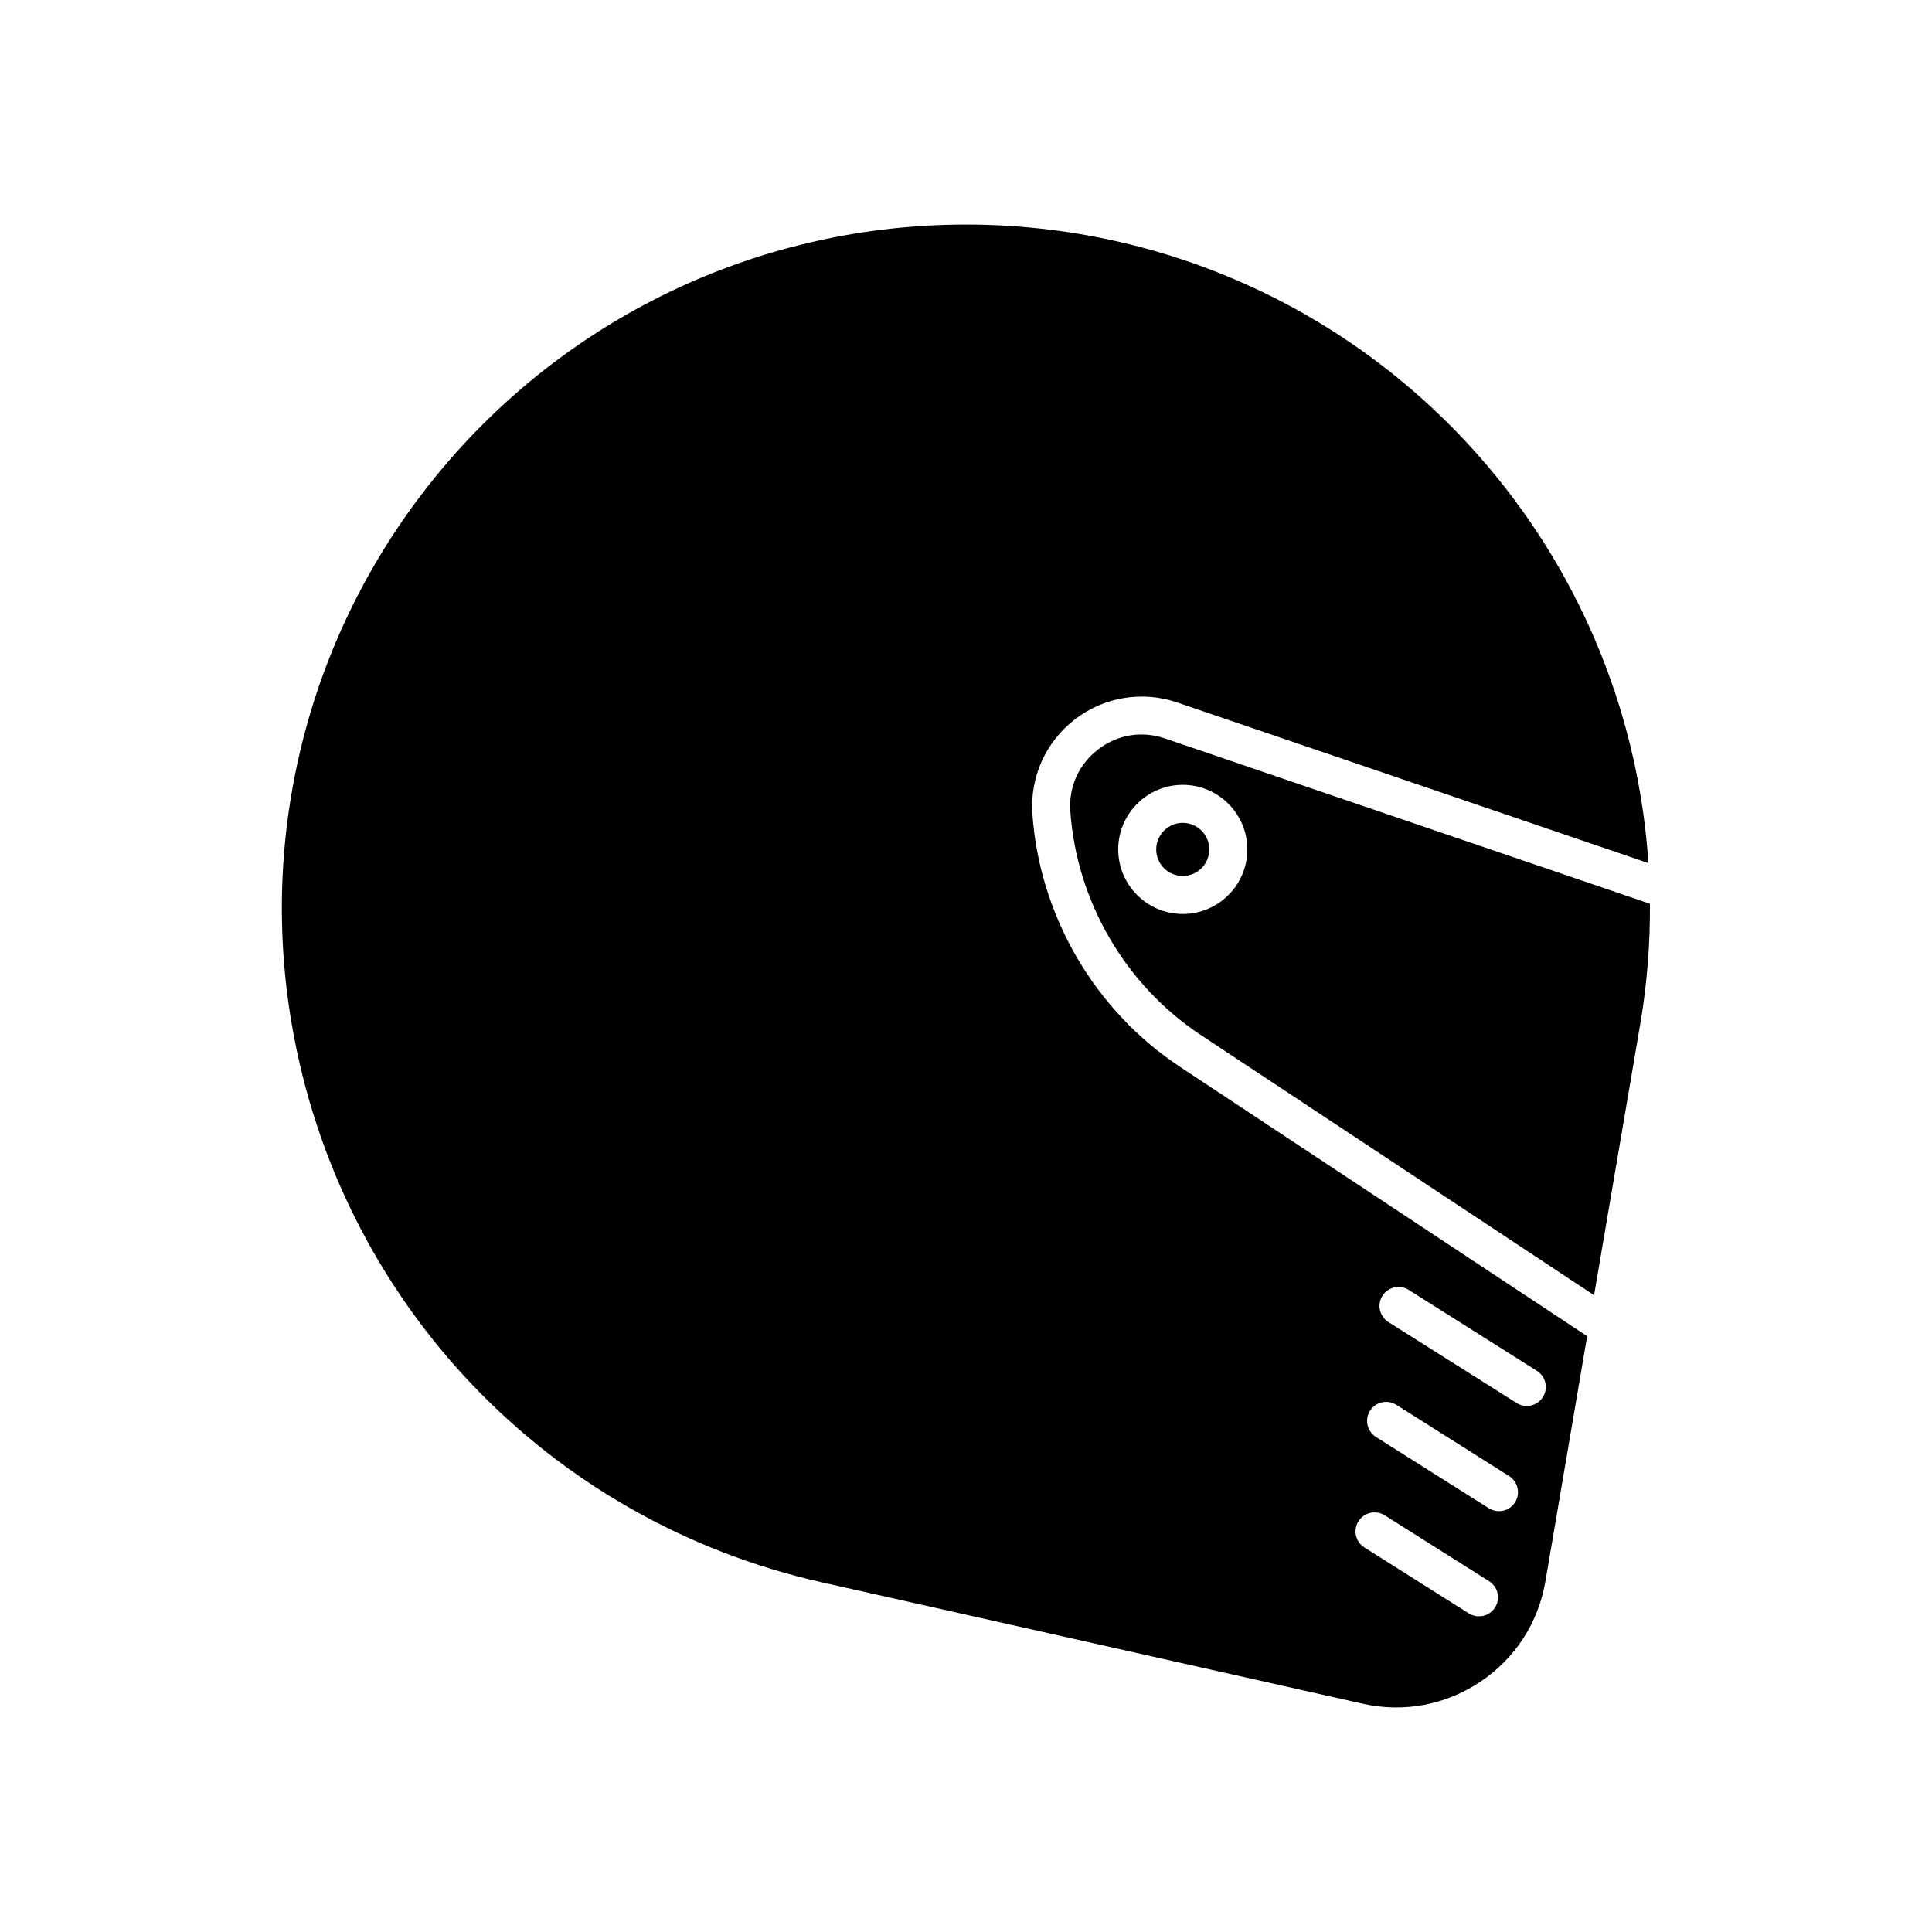
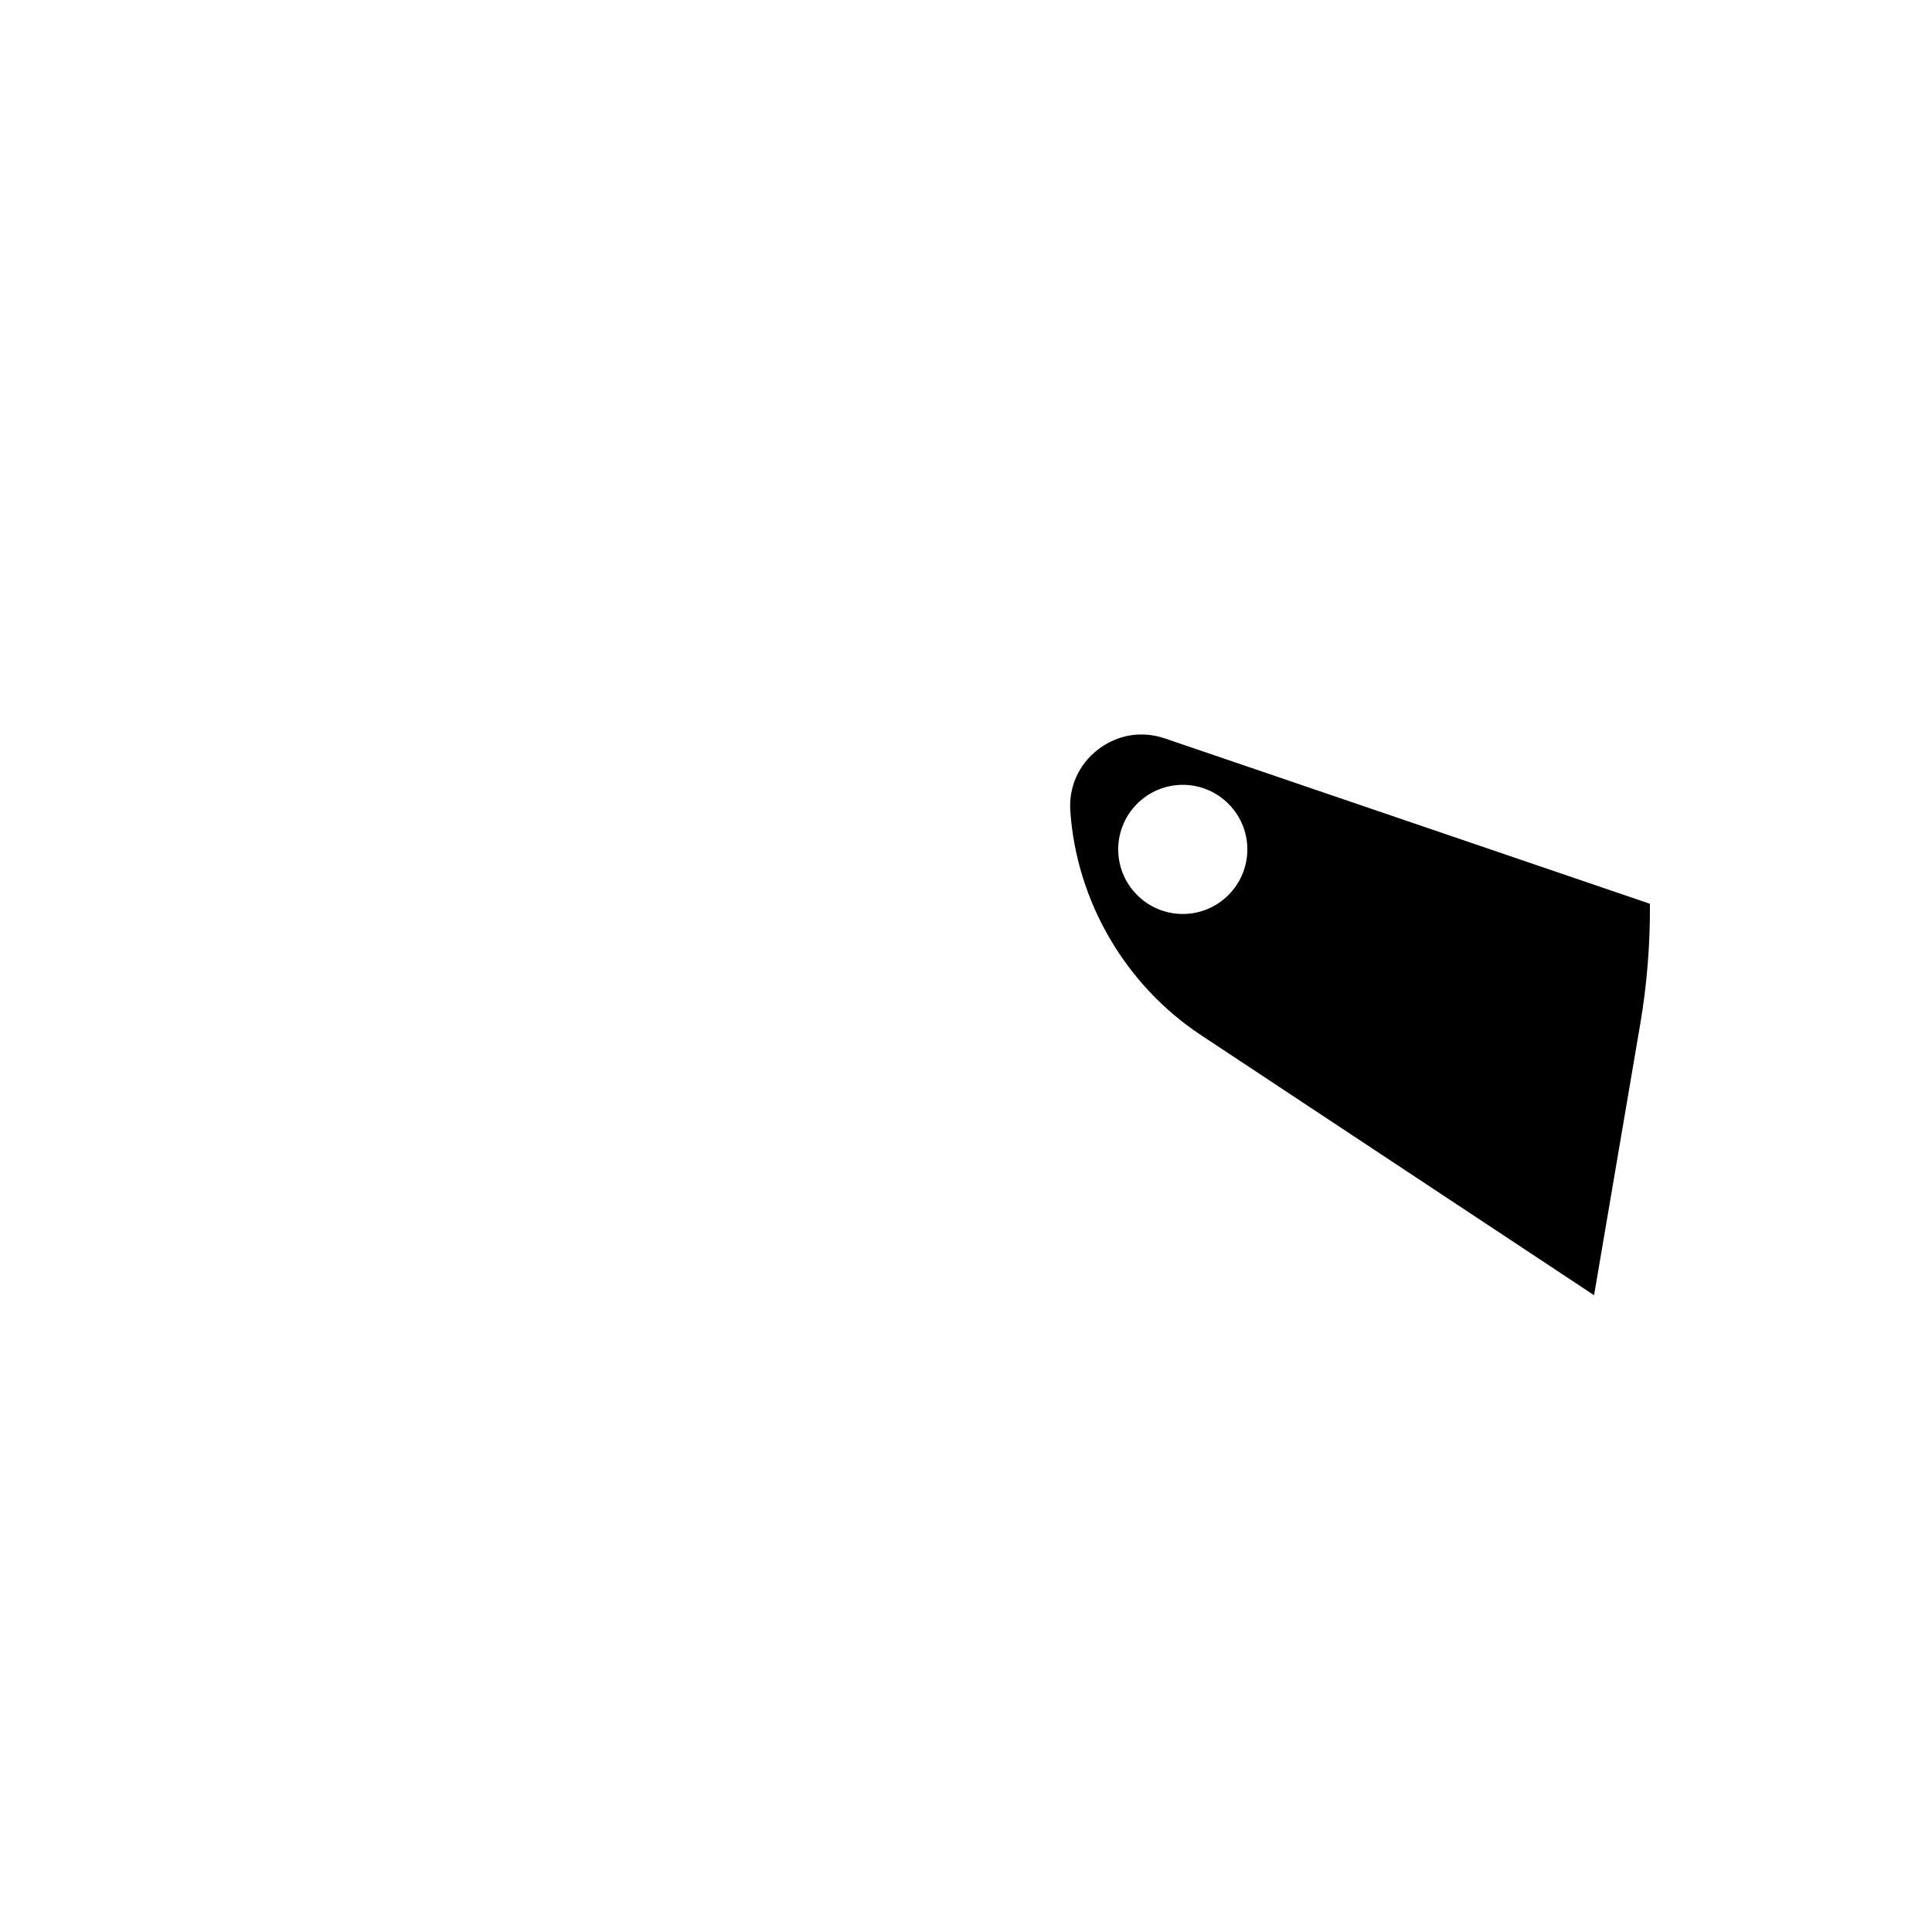
<svg xmlns="http://www.w3.org/2000/svg" fill="#000000" width="800px" height="800px" version="1.1" viewBox="144 144 512 512">
  <g>
-     <path d="m361.89 563.35 143.26 32.152c10.852 2.43 21.93 0.359 31.176-5.836 9.238-6.191 15.355-15.648 17.227-26.617l11.059-64.945-107.93-71.406c-22.582-14.941-37.195-39.992-39.086-67.008-0.68-9.734 3.527-19.098 11.254-25.051 7.738-5.953 17.887-7.621 27.102-4.484l124.89 42.578c-2.527-38.219-17.086-74.973-42.32-104.87-34.516-40.898-85.016-64.352-138.53-64.352-53.543 0-104.05 23.473-138.57 64.398-34.52 40.93-49.141 94.672-40.117 147.45 12.578 73.559 67.758 131.65 140.58 147.99zm148.47-75.953c1.492-2.348 4.594-3.047 6.953-1.57l33.992 21.469c2.352 1.484 3.055 4.602 1.57 6.953-0.957 1.516-2.594 2.348-4.266 2.348-0.922 0-1.848-0.25-2.684-0.777l-33.992-21.469c-2.356-1.488-3.062-4.606-1.574-6.953zm-3.285 30.461c1.492-2.348 4.594-3.043 6.953-1.57l29.902 18.883c2.352 1.484 3.055 4.602 1.57 6.953-0.957 1.516-2.594 2.348-4.266 2.348-0.922 0-1.848-0.25-2.684-0.777l-29.902-18.883c-2.356-1.488-3.062-4.606-1.574-6.953zm-3.062 29.281c1.492-2.348 4.594-3.043 6.953-1.57l27.668 17.473c2.352 1.484 3.055 4.602 1.57 6.953-0.957 1.516-2.594 2.348-4.266 2.348-0.922 0-1.848-0.25-2.684-0.777l-27.668-17.473c-2.363-1.488-3.062-4.602-1.574-6.953z" />
-     <path d="m457.44 376.14c3.883 0 7.039-3.152 7.039-7.039 0-3.879-3.16-7.031-7.039-7.031s-7.031 3.152-7.031 7.031c0 3.887 3.152 7.039 7.031 7.039z" />
    <path d="m435 342.62c-5.129 3.945-7.805 9.91-7.356 16.363 1.672 23.91 14.602 46.082 34.59 59.309l104.21 68.953 12.262-72.02c1.797-10.57 2.606-21.176 2.539-31.715l-128.54-43.82c-6.137-2.086-12.582-1.016-17.703 2.93zm39.559 26.48c0 9.438-7.68 17.113-17.113 17.113-9.438 0-17.109-7.68-17.109-17.113 0-9.438 7.672-17.109 17.109-17.109 9.434 0 17.113 7.672 17.113 17.109z" />
  </g>
</svg>